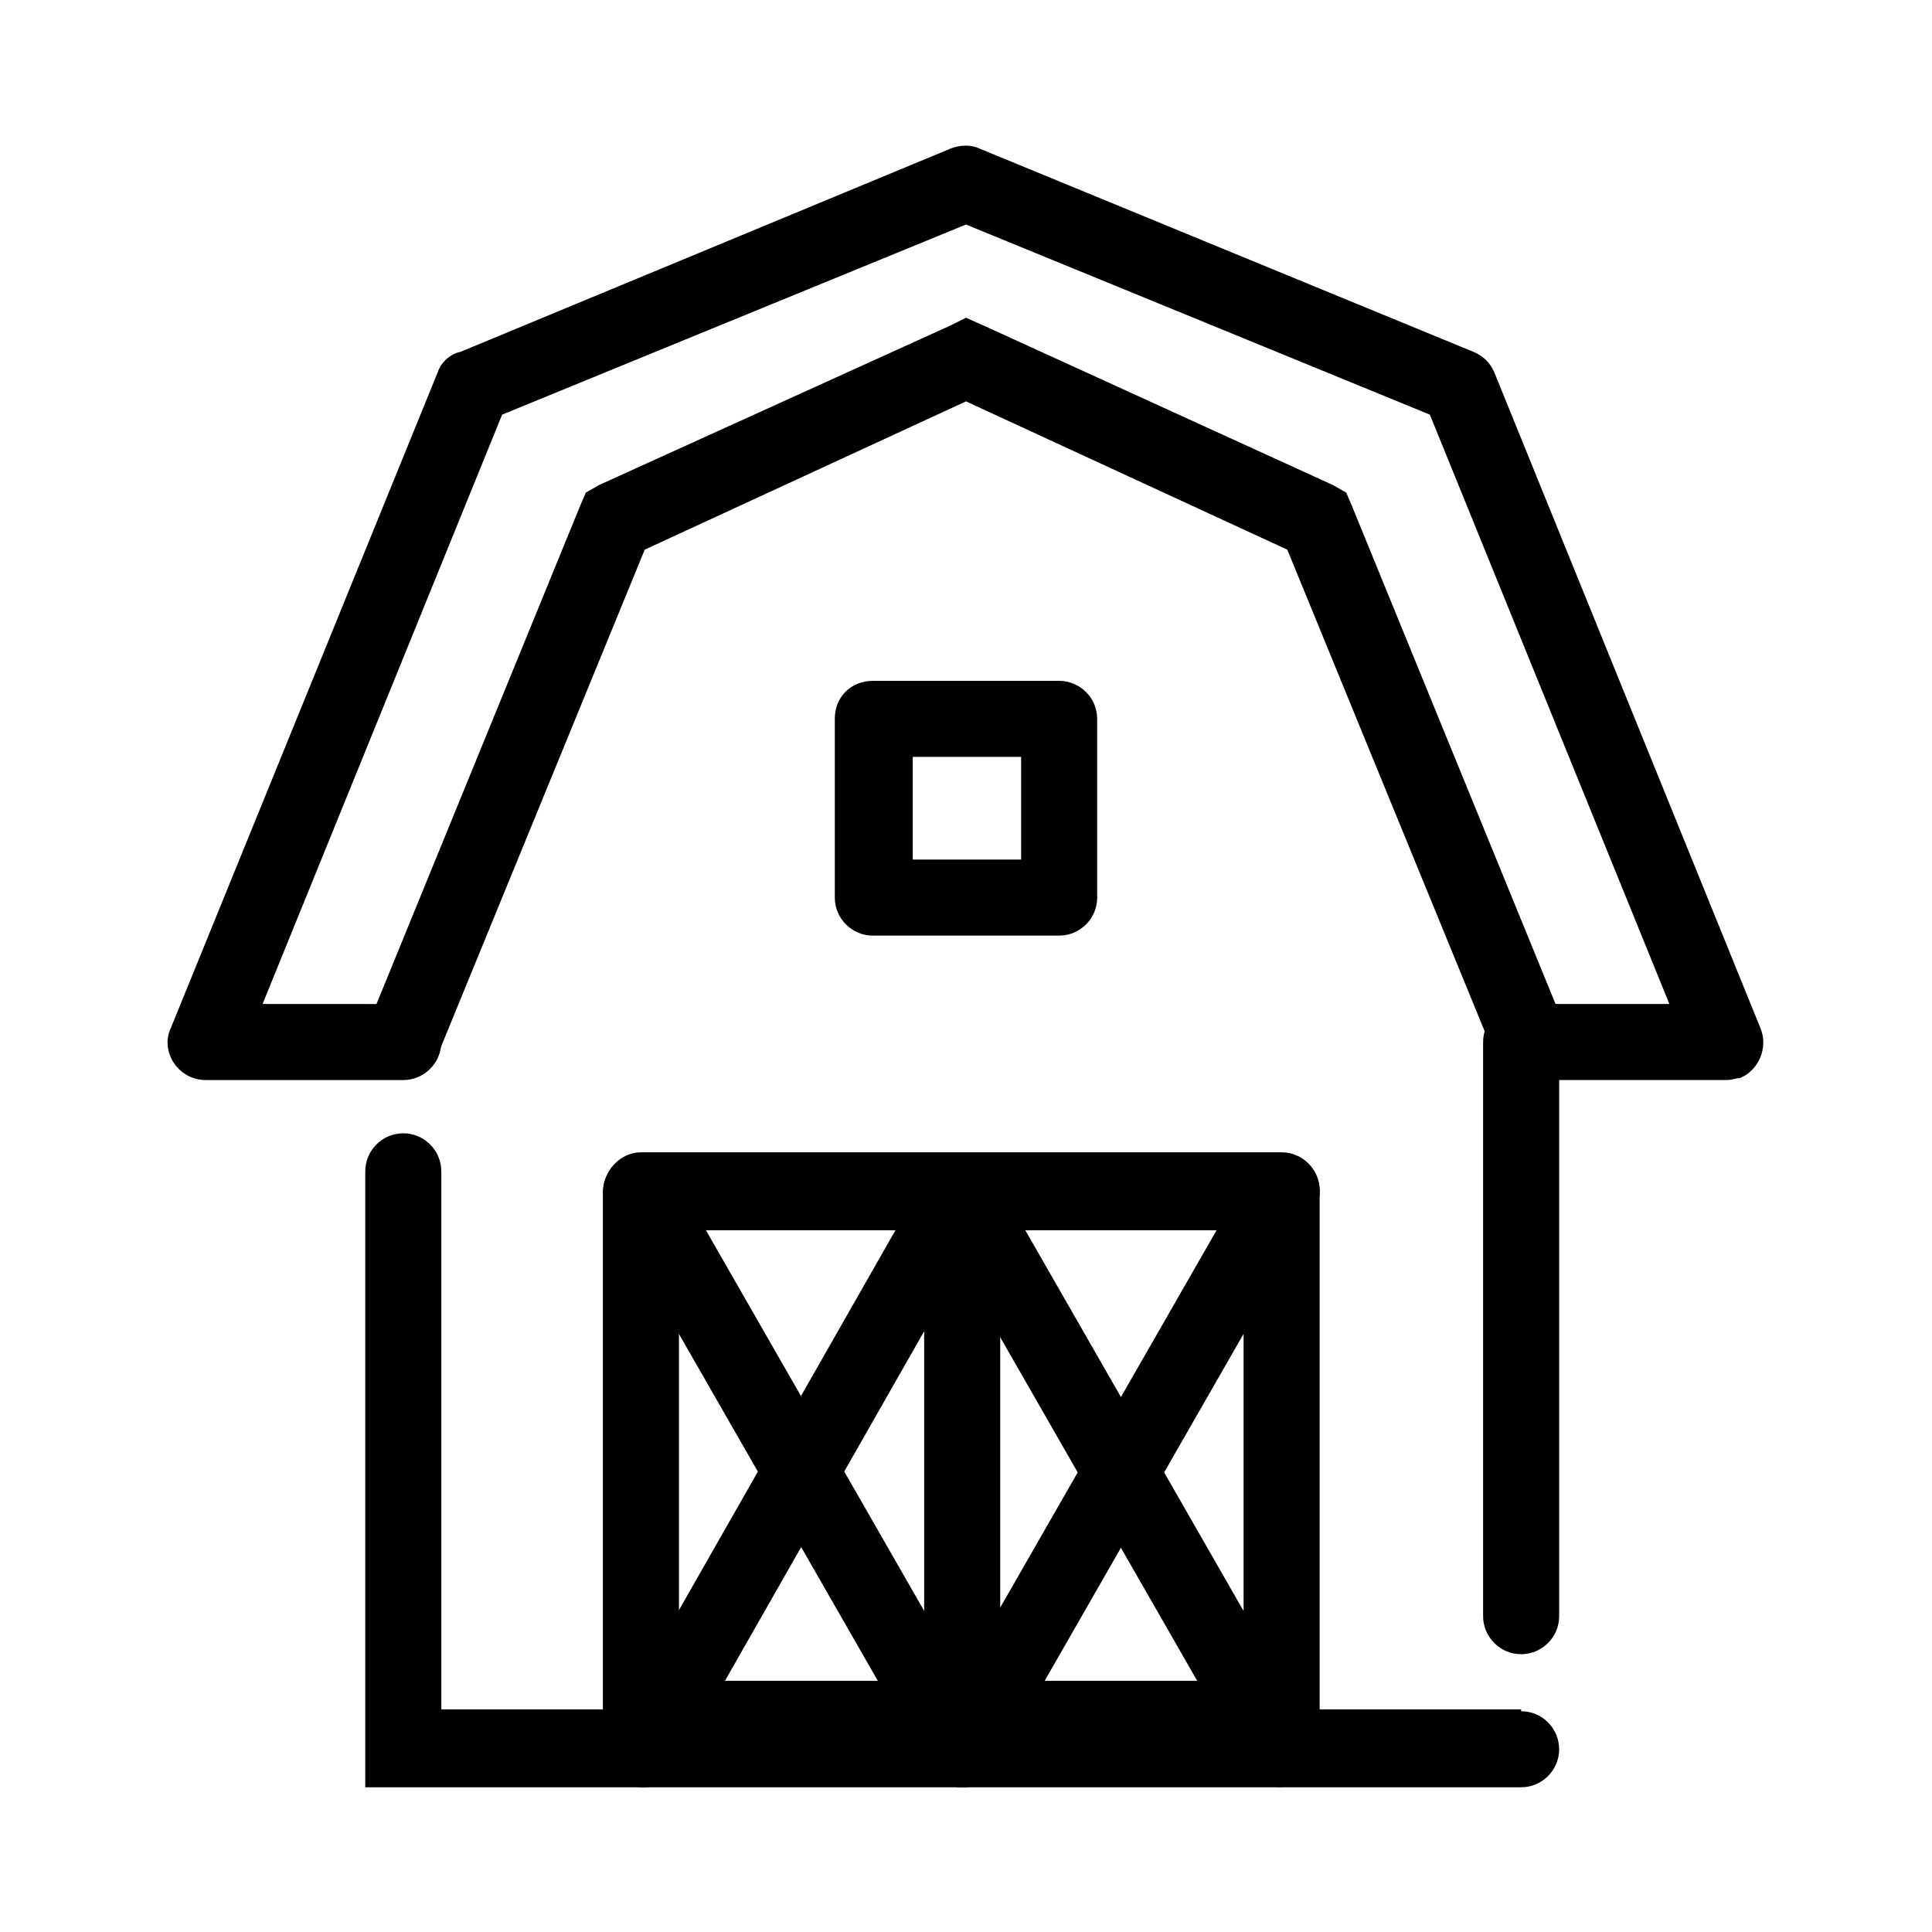
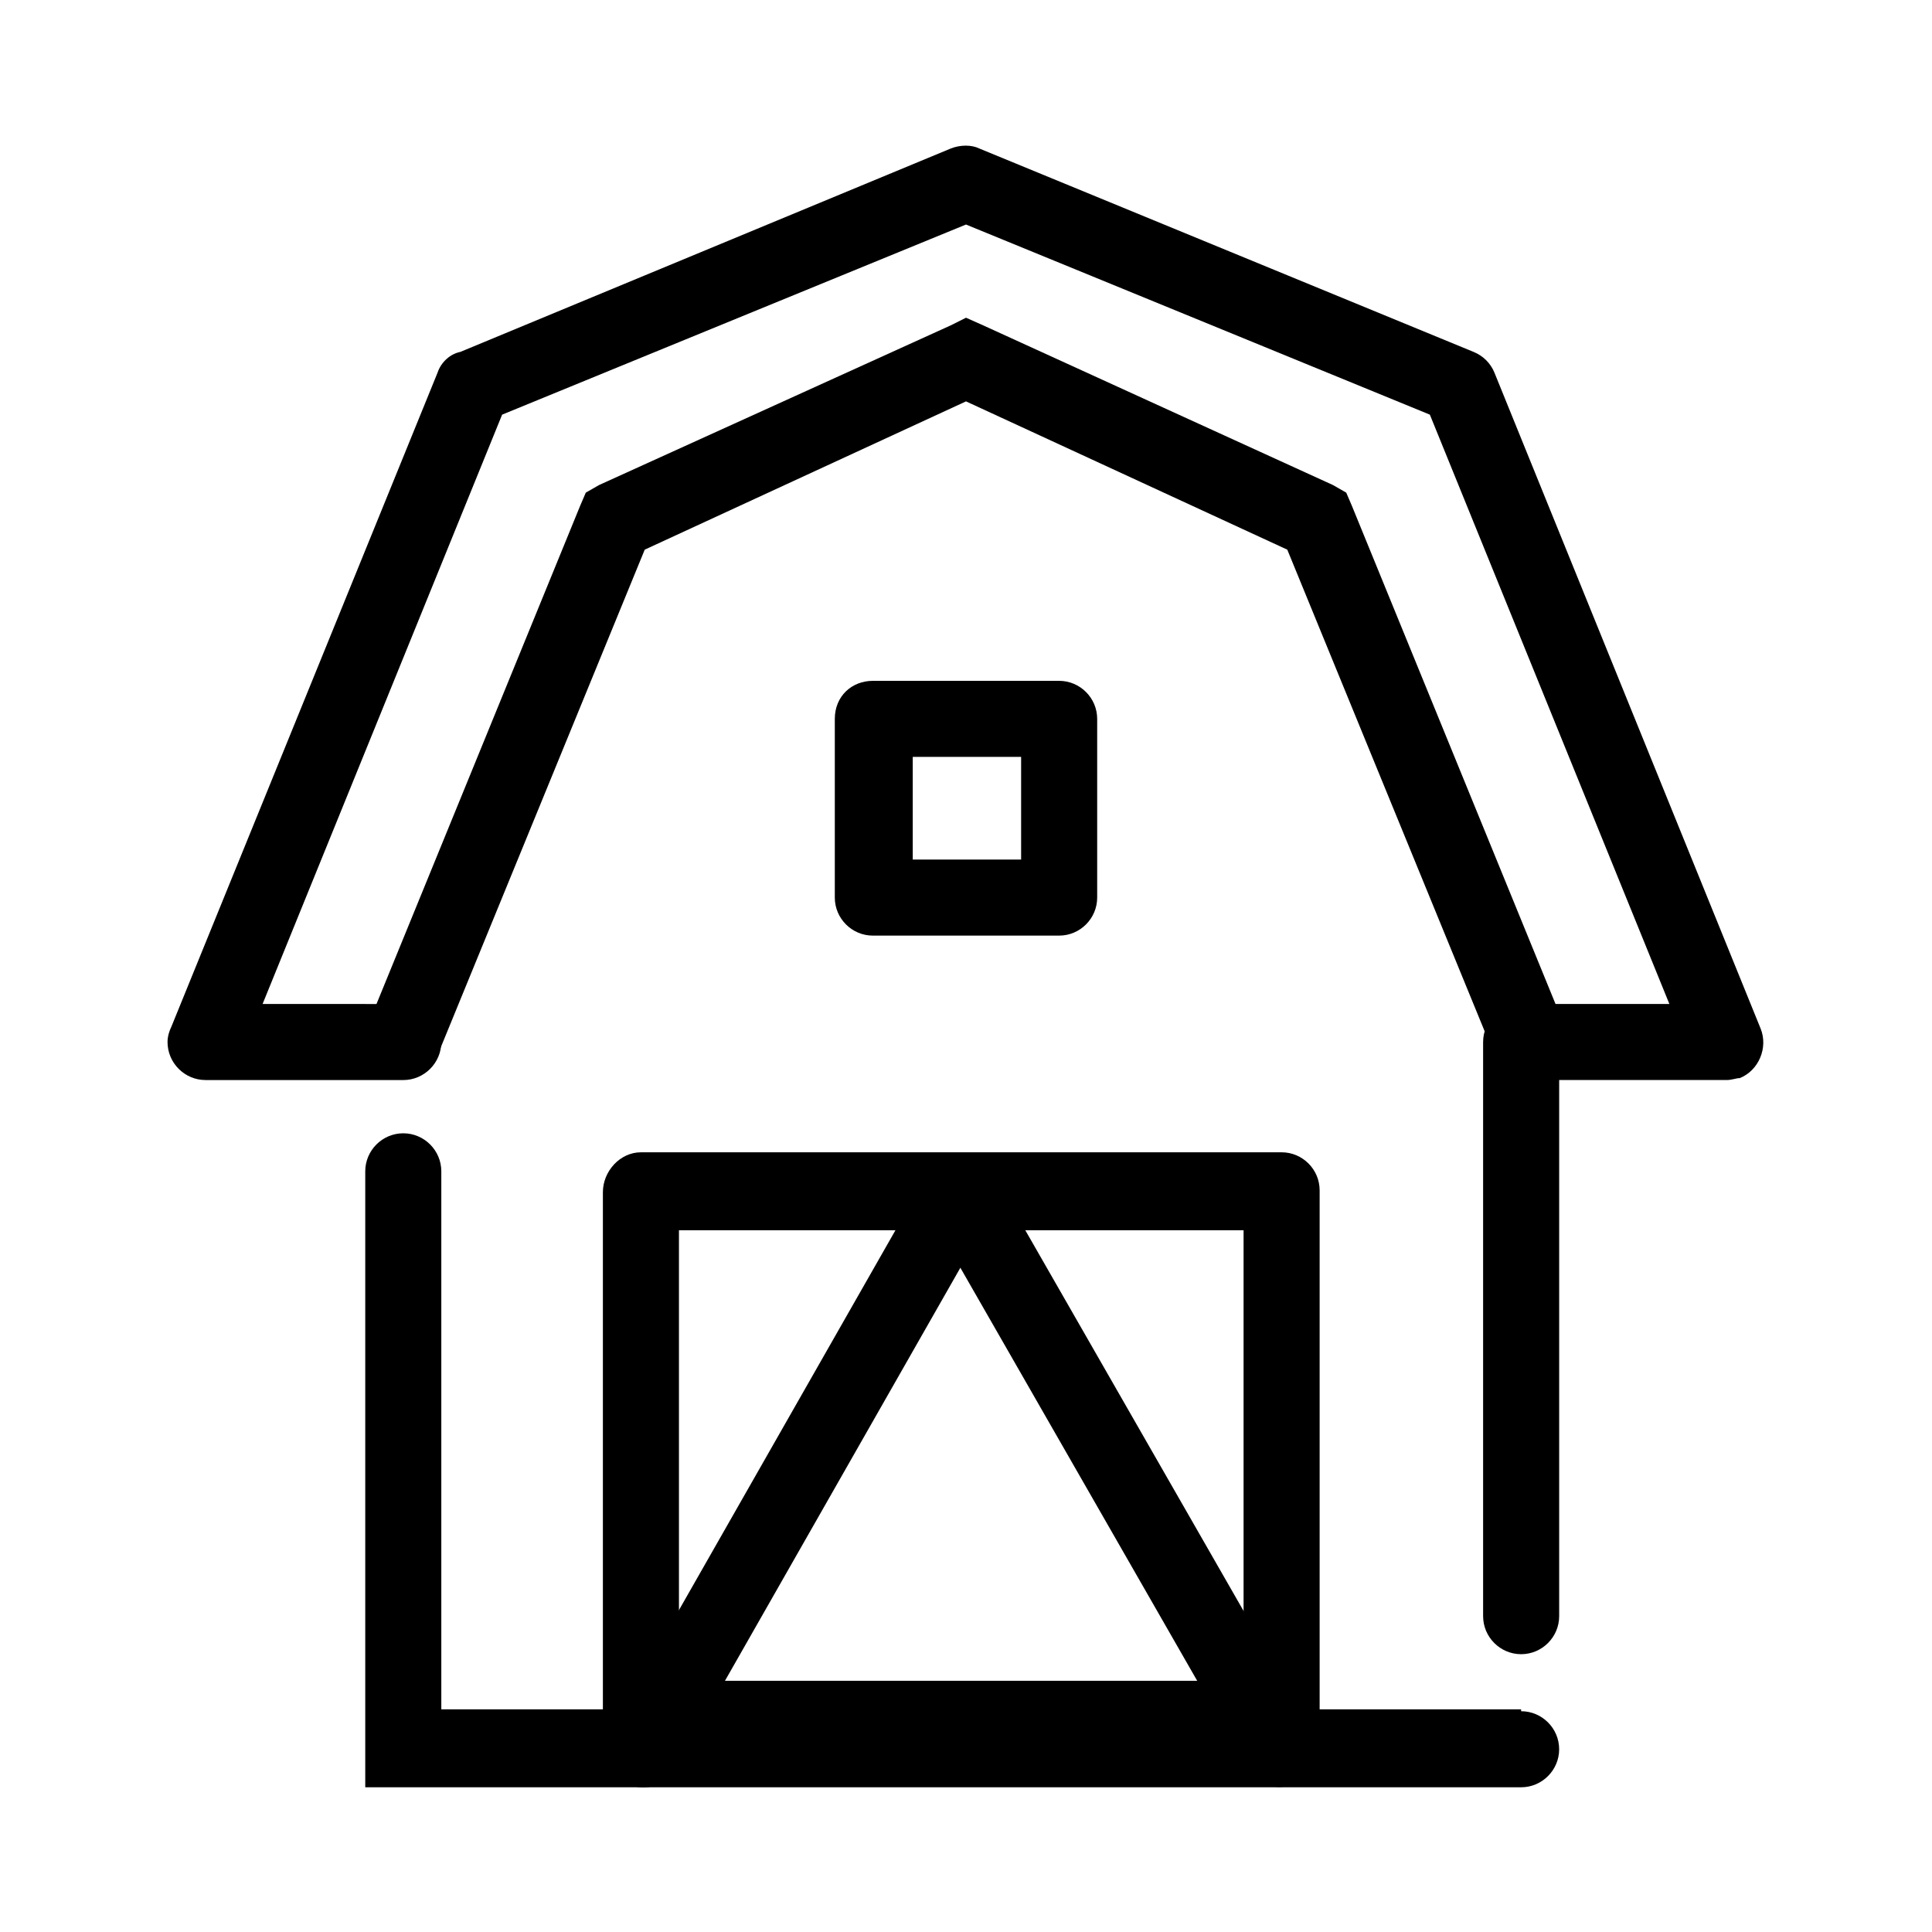
<svg xmlns="http://www.w3.org/2000/svg" fill="#000000" width="800px" height="800px" version="1.1" viewBox="144 144 512 512">
  <g>
    <path d="m241.3 416.12 56.43-138.04 1.512-3.527 3.523-2.016 93.207-42.32 4.031-2.016 4.531 2.016 92.703 42.32 3.527 2.016 1.512 3.527 56.426 138.04-18.641 7.555-54.918-134.01-85.141-39.297-85.145 39.297-54.914 134.01z" />
    <path d="m250.87 410.07c5.543 0 10.078 4.535 10.078 10.078 0 5.543-4.535 10.078-10.078 10.078l-52.395-0.004c-5.543 0-10.078-4.535-10.078-10.078 0-1.512 0.504-3.023 1.008-4.031l70.535-173.31c1.008-3.023 3.527-5.039 6.047-5.543l129.98-53.906c2.519-1.008 5.543-1.008 7.559 0l130.99 53.906c2.519 1.008 4.535 3.023 5.543 5.543l70.535 173.81c2.016 5.039-0.504 11.082-5.543 13.098-1.012 0.004-2.019 0.508-3.531 0.508h-53.406c-5.543 0-10.078-4.535-10.078-10.078 0-5.543 4.535-10.078 10.078-10.078l38.289 0.004-63.477-156.18-122.93-50.383-122.93 50.383-63.48 156.18z" />
    <path d="m537.04 420.15c0-5.543 4.535-10.078 10.078-10.078s10.078 4.535 10.078 10.078v152.15c0 5.543-4.535 10.078-10.078 10.078s-10.078-4.535-10.078-10.078zm10.074 177.34c5.543 0 10.078 4.535 10.078 10.078 0 5.543-4.535 10.078-10.078 10.078l-296.24-0.004h-10.078v-163.23c0-5.543 4.535-10.078 10.078-10.078 5.543 0 10.078 4.535 10.078 10.078v142.58h286.16z" />
    <path d="m313.85 449.37h169.79c5.543 0 10.078 4.535 10.078 10.078v140.06c0 5.543-4.535 10.078-10.078 10.078l-169.79-0.004c-5.543 0-10.078-4.535-10.078-10.078v-139.55c0-5.543 4.535-10.582 10.078-10.582zm159.71 20.656h-149.63v119.4h149.63z" />
-     <path d="m388.91 459.95c0-5.543 4.535-10.078 10.078-10.078 5.543 0 10.078 4.535 10.078 10.078v147.62c0 5.543-4.535 10.078-10.078 10.078-5.543 0-10.078-4.535-10.078-10.078z" />
    <path d="m389.92 454.91c2.519-5.039 9.07-6.551 13.602-3.527 5.039 2.519 6.551 9.07 3.527 13.602l-84.137 147.62c-2.519 5.039-9.07 6.551-13.602 3.527-5.039-2.519-6.551-9.07-3.527-13.602z" />
-     <path d="m305.28 464.99c-3.023-5.039-1.008-11.082 3.527-13.602 5.039-3.023 11.082-1.008 13.602 3.527l84.641 147.62c3.023 5.039 1.008 11.082-3.527 13.602-5.039 3.023-11.082 1.008-13.602-3.527z" />
-     <path d="m475.07 454.91c2.519-5.039 9.07-6.551 13.602-3.527 5.039 2.519 6.551 9.07 3.527 13.602l-84.641 147.62c-2.519 5.039-9.07 6.551-13.602 3.527-5.039-2.519-6.551-9.07-3.527-13.602z" />
    <path d="m389.92 464.99c-2.519-5.039-1.008-11.082 3.527-13.602 5.039-3.023 11.082-1.008 13.602 3.527l84.641 147.62c3.023 5.039 1.008 11.082-3.527 13.602-5.039 3.023-11.082 1.008-13.602-3.527z" />
-     <path d="m375.31 324.43h49.375c5.543 0 10.078 4.535 10.078 10.078v47.359c0 5.543-4.535 10.078-10.078 10.078h-49.375c-5.543 0-10.078-4.535-10.078-10.078v-47.359c0-6.047 4.535-10.078 10.078-10.078zm39.297 20.152h-28.719v27.207h28.719z" />
+     <path d="m375.31 324.43h49.375c5.543 0 10.078 4.535 10.078 10.078v47.359c0 5.543-4.535 10.078-10.078 10.078h-49.375c-5.543 0-10.078-4.535-10.078-10.078v-47.359c0-6.047 4.535-10.078 10.078-10.078zm39.297 20.152h-28.719v27.207h28.719" />
  </g>
</svg>